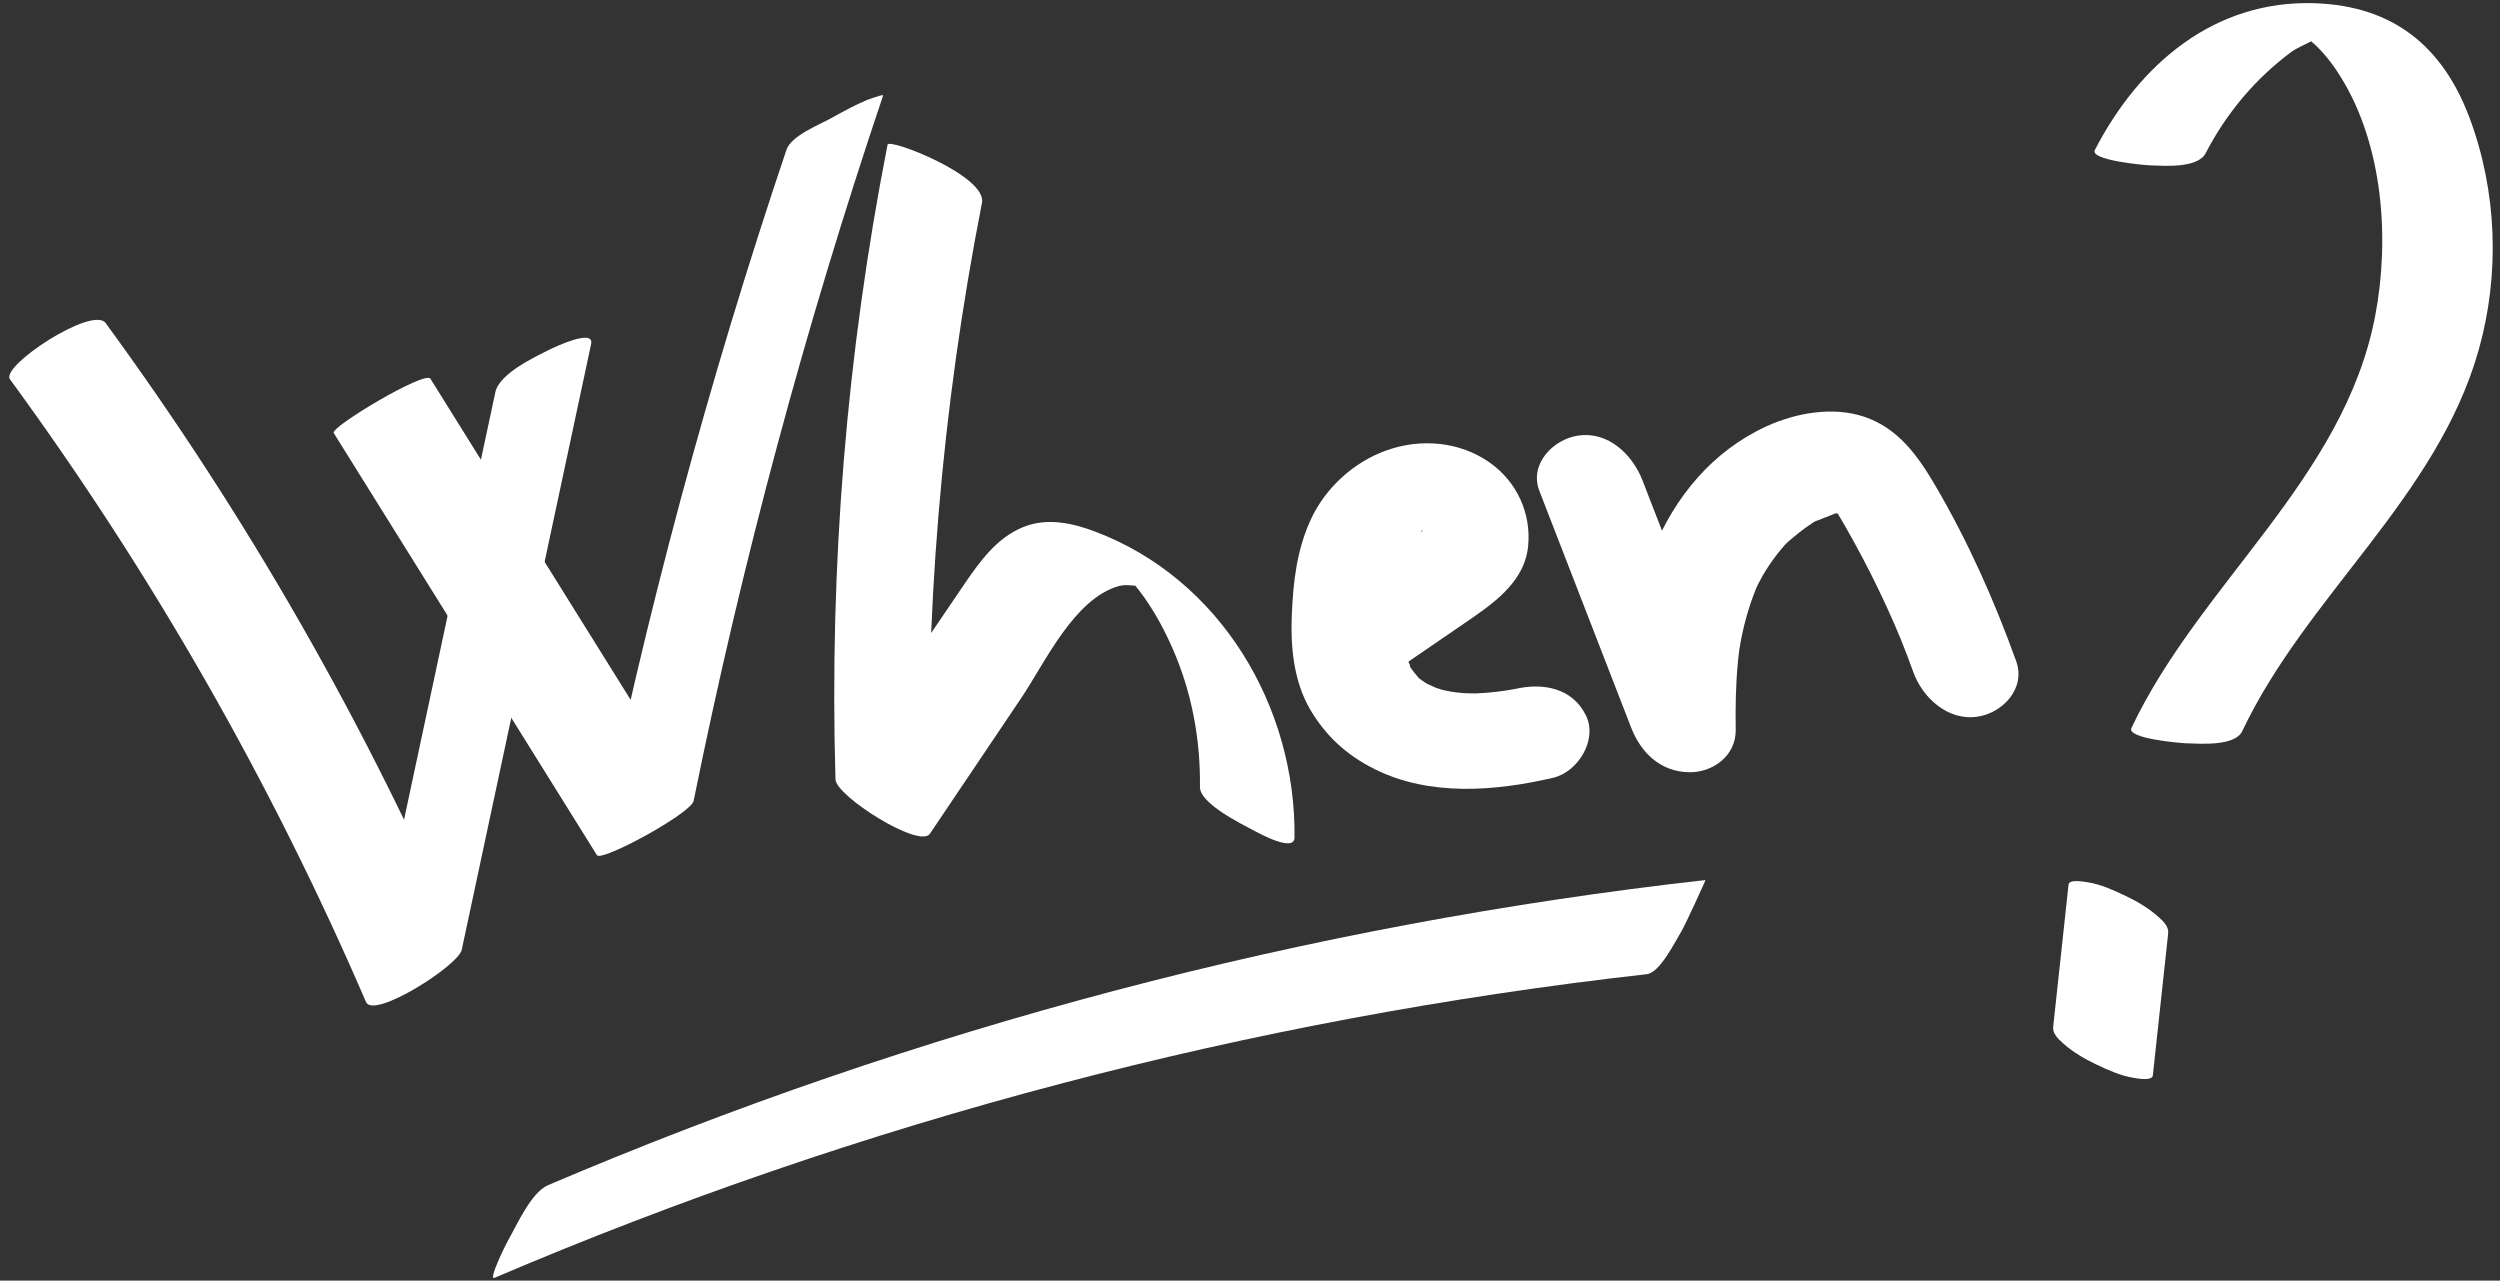
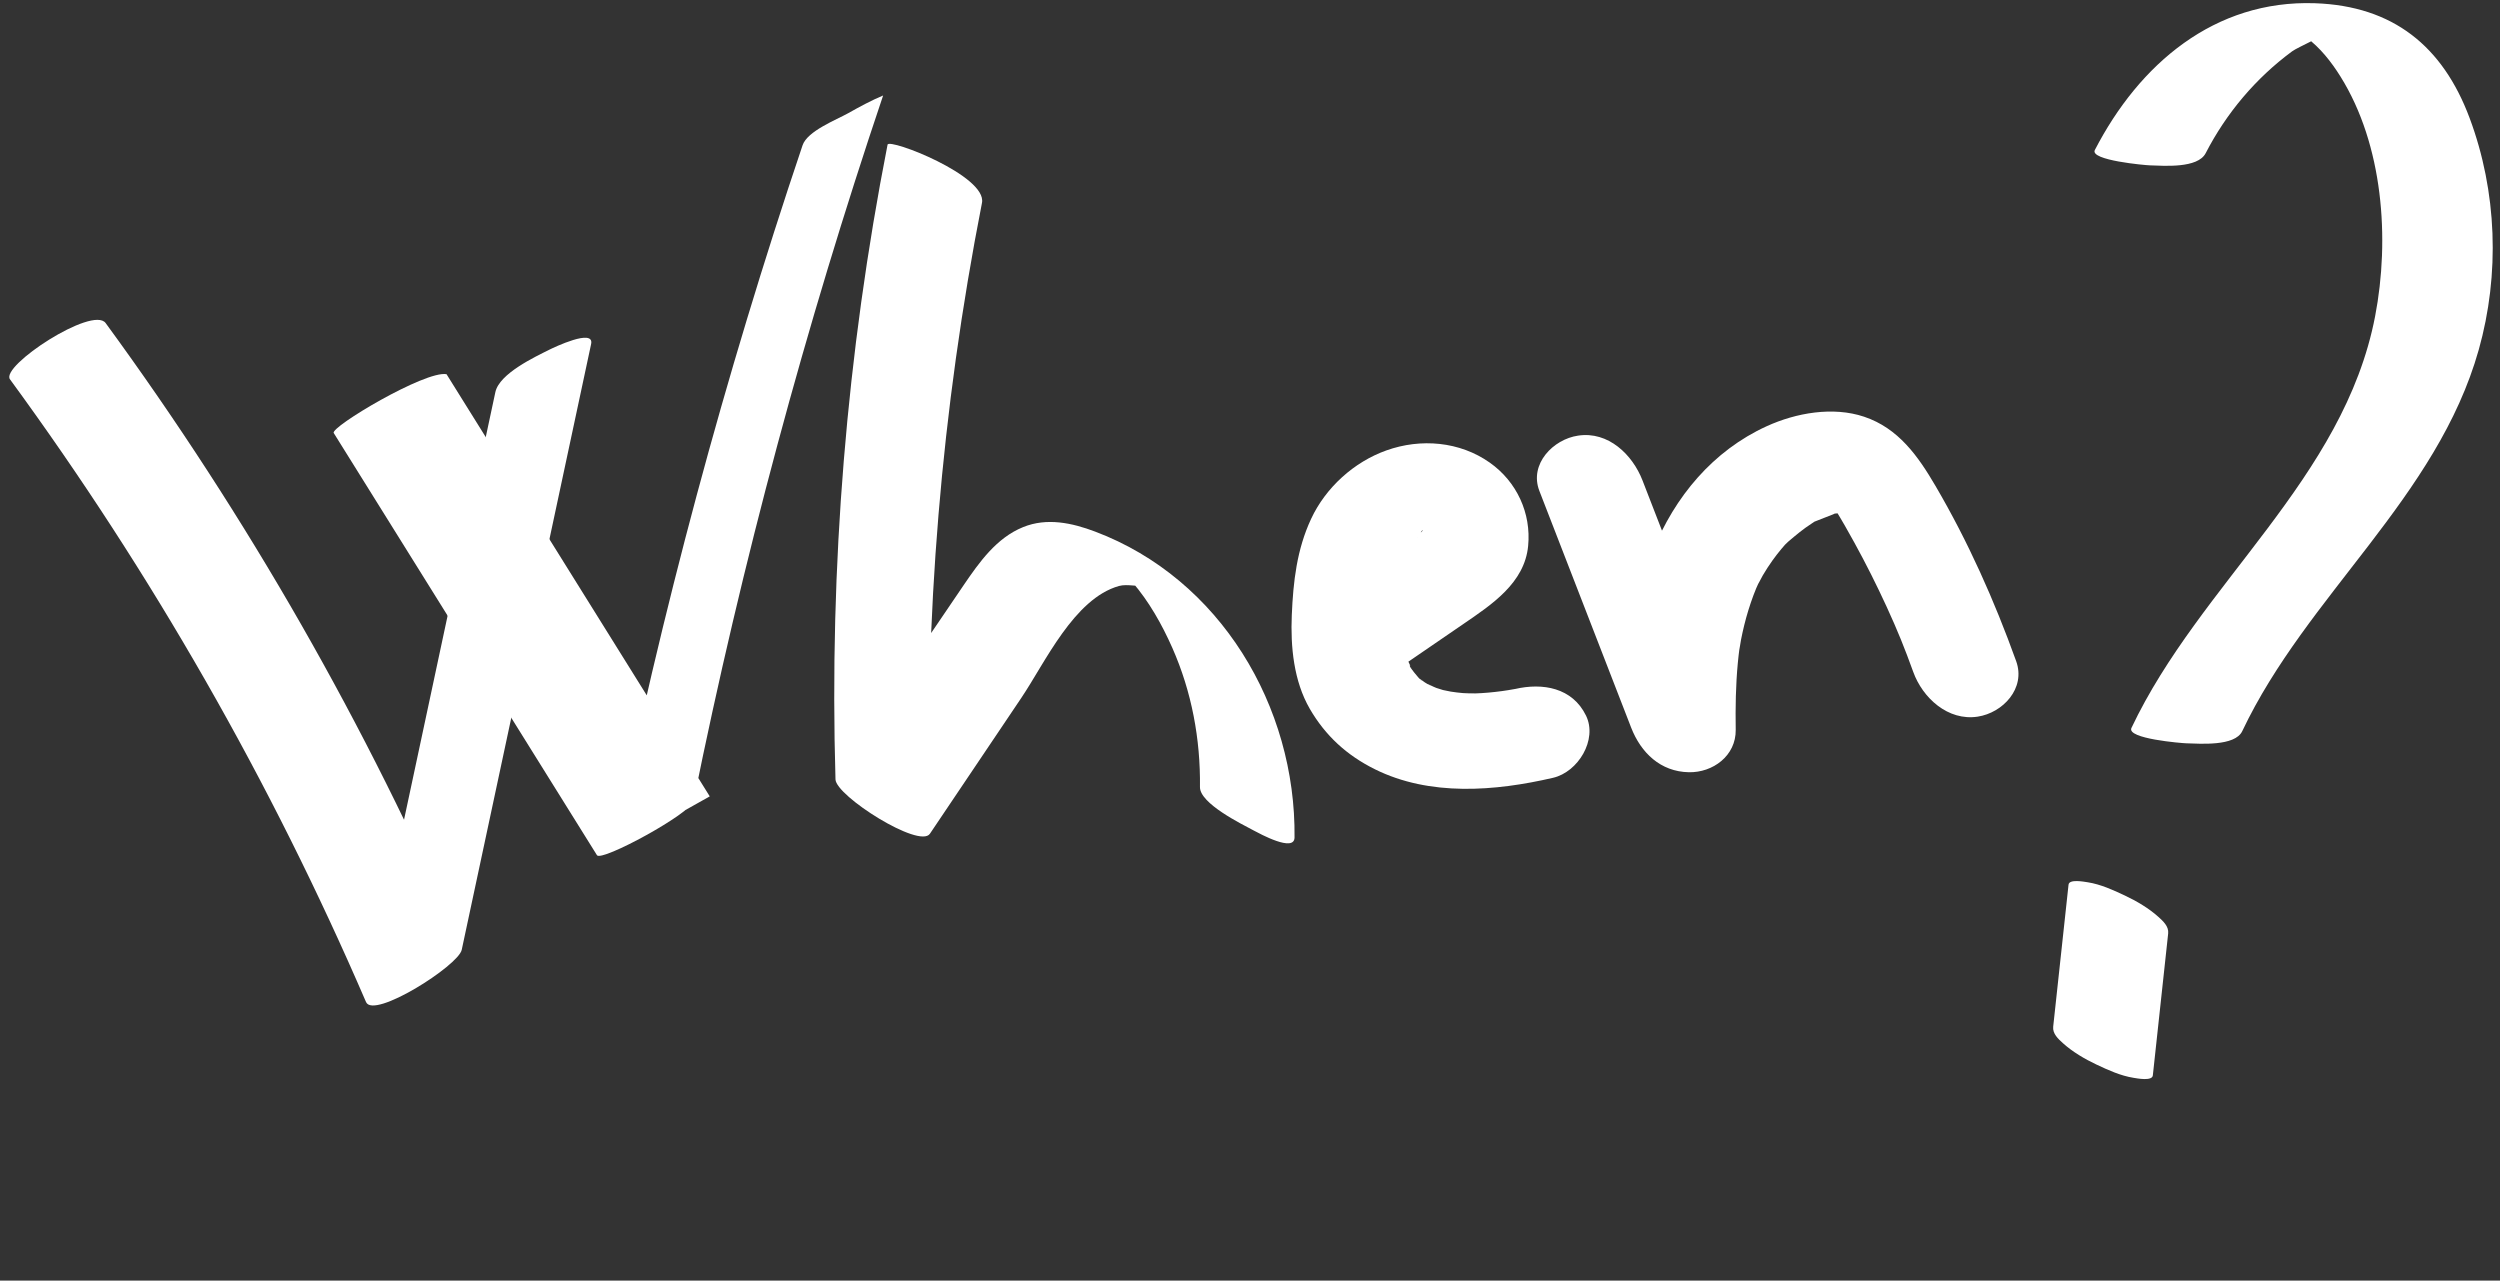
<svg xmlns="http://www.w3.org/2000/svg" fill="#000000" height="182" preserveAspectRatio="xMidYMid meet" version="1" viewBox="53.3 156.8 355.3 182.0" width="355.3" zoomAndPan="magnify">
  <rect x="53.3" y="156.8" width="355.3" height="182.0" fill="#333333" stroke="none" />
  <g>
    <g id="change1_5">
      <path d="M54.72,210.71c20.13,27.51,37.1,57.19,50.6,88.5c1.07,2.48,13.11-5.16,13.6-7.42 c6.13-28.7,12.26-57.4,18.39-86.1c0.49-2.29-5.36,0.52-5.92,0.8c-2.05,1.03-7.12,3.39-7.69,6.04c-6.13,28.7-12.26,57.4-18.39,86.1 c4.53-2.47,9.06-4.95,13.6-7.42c-13.5-31.3-30.47-60.98-50.6-88.5C66.46,200.21,53.33,208.82,54.72,210.71L54.72,210.71z" fill="#ffffff" />
    </g>
    <g id="change1_1">
-       <path d="M100.73,218.34c12.47,20,24.94,40,37.41,60c0.62,0.99,13.39-5.95,13.74-7.72 c6.87-33.95,15.87-67.43,26.93-100.25c0.09-0.28-2.74,0.82-2.29,0.64c-1.7,0.71-3.37,1.62-4.97,2.52 c-1.69,0.95-5.8,2.53-6.48,4.56c-11.06,32.82-20.06,66.31-26.93,100.25c4.58-2.57,9.16-5.14,13.74-7.72 c-12.47-20-24.94-40-37.41-60C113.73,209.43,100.21,217.51,100.73,218.34L100.73,218.34z" fill="#ffffff" />
+       <path d="M100.73,218.34c12.47,20,24.94,40,37.41,60c0.62,0.99,13.39-5.95,13.74-7.72 c6.87-33.95,15.87-67.43,26.93-100.25c-1.7,0.71-3.37,1.62-4.97,2.52 c-1.69,0.95-5.8,2.53-6.48,4.56c-11.06,32.82-20.06,66.31-26.93,100.25c4.58-2.57,9.16-5.14,13.74-7.72 c-12.47-20-24.94-40-37.41-60C113.73,209.43,100.21,217.51,100.73,218.34L100.73,218.34z" fill="#ffffff" />
    </g>
    <g id="change1_3">
      <path d="M179.44,177.36c-5.83,29.71-8.29,59.96-7.4,90.21c0.07,2.36,11.96,9.9,13.42,7.72 c4.33-6.44,8.67-12.88,13-19.32c3.38-5.02,7.48-14.09,13.87-15.89c1.22-0.34,2.78,0.19,3.82-0.11c-3.25-2.23-4.22-2.73-2.91-1.5 c0.34,0.32,0.66,0.66,0.96,1.03c2.39,2.76,4.24,6.05,5.71,9.37c2.76,6.25,4.01,12.97,3.93,19.79c-0.03,2.33,5.9,5.24,7.6,6.15 c0.93,0.49,5.81,3.17,5.84,1.02c0.21-18.62-10.55-36.77-28.34-43.48c-3.28-1.24-6.85-2.01-10.23-0.64 c-3.8,1.54-6.23,4.99-8.46,8.26c-6.13,8.97-12.13,18.03-18.2,27.05c4.47,2.57,8.95,5.15,13.42,7.72 c-0.87-29.89,1.63-59.77,7.39-89.11C193.61,181.8,179.63,176.39,179.44,177.36L179.44,177.36z" fill="#ffffff" />
    </g>
    <g id="change1_6">
      <path d="M249.75,253.38c3.86-2.64,7.71-5.28,11.57-7.93c3.97-2.72,8.66-5.79,9.16-11.07 c0.45-4.64-1.61-9.12-5.45-11.83c-4.27-3.02-9.81-3.48-14.69-1.74c-4.61,1.64-8.63,5.28-10.7,9.72 c-2.04,4.37-2.55,8.93-2.75,13.69c-0.19,4.49,0.27,9.36,2.56,13.32c2.23,3.84,5.26,6.6,9.24,8.58c7.82,3.89,17.1,3.13,25.33,1.22 c3.55-0.82,6.35-5.4,4.69-8.83c-1.94-3.99-6.17-4.7-10.1-3.79c-1.39,0.32,1.68-0.31-0.13,0.02c-0.58,0.11-1.17,0.2-1.75,0.28 c-1.27,0.17-2.54,0.29-3.82,0.33c-0.68,0.02-2.33-0.29-0.19,0.04c-0.49-0.07-1.01-0.05-1.51-0.09c-0.58-0.05-1.16-0.12-1.73-0.21 c-0.29-0.05-2.41-0.51-1.18-0.2c1.25,0.31-0.57-0.21-0.86-0.32c-0.51-0.19-1-0.49-1.51-0.65c-0.73-0.23,0.67,0.26,0.66,0.36 c0-0.02-0.68-0.43-0.78-0.49c-0.19-0.13-0.37-0.27-0.56-0.4c-1.29-0.88,0.17,0.17,0.13,0.2c-0.07,0.05-1.06-1.18-1.1-1.22 c-0.15-0.19-0.28-0.38-0.43-0.57c-0.32-0.41-0.22-0.8,0.09,0.15c-0.2-0.6-0.55-1.2-0.78-1.8c-0.48-1.2-0.17-0.46-0.09-0.12 c-0.1-0.43-0.17-0.86-0.24-1.3c-0.23-1.54-0.29-3.1-0.27-4.66c0.01-0.44,0.03-0.89,0.04-1.33c0,0.11-0.09,1.03-0.01,0.24 c0.07-0.82,0.14-1.63,0.25-2.45c0.19-1.43,0.58-2.77,0.9-4.18c0.17-0.75-0.06,0.14-0.12,0.27c0.17-0.37,0.32-0.74,0.51-1.1 c0.14-0.27,0.29-0.54,0.44-0.8c0.43-0.72,0.69-0.77,0.04-0.12c0.23-0.23,1.64-1.54,0.86-0.95c-0.91,0.69,1.09-0.58,1.11-0.62 c-0.04,0.08-1.35,0.56-0.55,0.33c0.85-0.26-0.74,0.1-0.75,0.1c-0.07-0.02,1.06-0.15,1.07-0.12c0.01,0.03-1.81-0.17-0.48,0.07 c-1.88-0.34-1.16-0.35-0.66-0.11c0.05,0.02-1.4-0.81-0.71-0.37c0.39,0.24,0.68,0.83,0.2,0.07c-0.52-0.82-0.18-0.19-0.04,0.01 c0.06,0.09,0.57,0.7,0.54,0.71c0,0-0.77-1.22-0.41-0.57c0.03,0.05,0.22,0.61,0.25,0.61c-0.55-0.03-0.11-1.57-0.14-0.3 c-0.02,0.74,0.11-0.77,0.09-0.76c0.27-0.1-0.73,1.7-0.04,0.39c0.04-0.07,0.33-0.95,0.55-0.92c0.13,0.02-1.43,1.3-0.61,0.66 c0.68-0.54-0.15,0.08-0.25,0.15c-0.48,0.32-0.95,0.65-1.42,0.98c-0.81,0.56-1.62,1.11-2.44,1.67c-3.35,2.29-6.7,4.59-10.04,6.88 c-3.03,2.08-4.69,6.45-1.93,9.51C241.44,254.93,246.39,255.68,249.75,253.38L249.75,253.38z" fill="#ffffff" />
    </g>
    <g id="change1_8">
      <path d="M272.08,226.58c4.35,11.21,8.7,22.42,13.04,33.63c1.39,3.57,4.16,6.26,8.2,6.34 c3.41,0.07,6.71-2.34,6.66-6.03c-0.05-3.17,0-6.35,0.3-9.51c0.07-0.73,0.15-1.45,0.25-2.18c-0.15,1.08,0.19-1.04,0.2-1.09 c0.28-1.42,0.62-2.83,1.05-4.22c0.43-1.38,0.92-2.76,1.54-4.07c-0.51,1.08,0.39-0.68,0.51-0.88c0.42-0.72,0.88-1.42,1.36-2.1 c0.42-0.58,0.85-1.15,1.31-1.69c0.23-0.28,0.46-0.54,0.7-0.81c-0.44,0.46-0.36,0.4,0.24-0.19c1.08-0.92,2.14-1.81,3.34-2.58 c1.66-1.07-0.94,0.31,0.87-0.45c0.65-0.27,1.29-0.51,1.94-0.76c1.38-0.53-0.44-0.08,0.92-0.24c0.47-0.08,0.94-0.13,1.41-0.17 c-0.16-0.01-0.33-0.02-0.49-0.03c-0.46-0.13-0.89-0.32-1.29-0.58c-0.67-0.64-0.8-0.74-0.4-0.29c0.35,0.42,0.3,0.32-0.15-0.32 c0.18,0.28,0.36,0.56,0.53,0.84c0.95,1.54,1.85,3.12,2.72,4.71c1.64,2.98,3.17,6.03,4.59,9.12c1.59,3.47,2.54,5.83,3.78,9.26 c1.33,3.69,4.93,7,9.15,6.36c3.58-0.54,6.87-4.02,5.48-7.88c-3.1-8.62-6.83-16.99-11.46-24.9c-2.48-4.24-5.28-8.22-10.16-9.85 c-4.42-1.48-9.66-0.55-13.83,1.35c-7.64,3.48-13.09,10.03-16.18,17.72c-2.94,7.3-3.42,15.51-3.3,23.3 c4.95,0.1,9.9,0.21,14.86,0.31c-4.35-11.21-8.7-22.42-13.04-33.63c-1.42-3.66-4.86-7.01-9.15-6.36 C274.06,219.22,270.59,222.74,272.08,226.58L272.08,226.58z" fill="#ffffff" />
    </g>
    <g id="change1_2">
      <path d="M366.77,178.57c2.94-5.7,7.11-10.65,12.28-14.47c0.86-0.63,4.75-2.24,5.02-2.91 c-4.79-0.85-6.25-0.83-4.36,0.06c0.49,0.23,0.94,0.51,1.35,0.86c1.98,1.46,3.58,3.5,4.87,5.57c6.06,9.7,7.04,23.08,4.92,34.08 c-4.45,23.11-24.89,37.93-34.63,58.5c-0.72,1.53,7.14,2.16,7.82,2.18c1.93,0.05,6.89,0.46,7.93-1.73 c9.15-19.31,27.69-33.19,33.61-54.2c3.02-10.74,2.61-22.48-1.3-32.94c-3.82-10.22-10.9-15.93-21.98-16.31 c-14.28-0.49-24.97,8.64-31.28,20.86c-0.76,1.47,7.17,2.16,7.82,2.18C360.84,180.36,365.64,180.76,366.77,178.57L366.77,178.57z" fill="#ffffff" />
    </g>
    <g id="change1_4">
      <path d="M347.28,282.53c-0.73,6.73-1.46,13.46-2.18,20.18c-0.11,1,0.72,1.75,1.41,2.37c1.34,1.21,3.11,2.25,4.73,3.01 c1.67,0.79,3.45,1.6,5.28,1.89c0.49,0.08,2.65,0.5,2.74-0.34c0.73-6.73,1.46-13.46,2.18-20.18c0.11-1-0.72-1.75-1.41-2.37 c-1.34-1.21-3.11-2.25-4.73-3.01c-1.67-0.79-3.45-1.6-5.28-1.89C349.52,282.12,347.37,281.69,347.28,282.53L347.28,282.53z" fill="#ffffff" />
    </g>
    <g id="change1_7">
-       <path d="M123.57,338.41c52.17-22.27,107.41-36.82,163.78-43.16c1.88-0.21,4.09-4.76,4.97-6.19 c0.37-0.59,3.43-7.2,3.36-7.19c-56.6,6.37-112.11,21.01-164.5,43.37c-2.4,1.02-4.45,5.73-5.69,7.88 C125.09,333.82,122.66,338.8,123.57,338.41L123.57,338.41z" fill="#ffffff" />
-     </g>
+       </g>
  </g>
</svg>